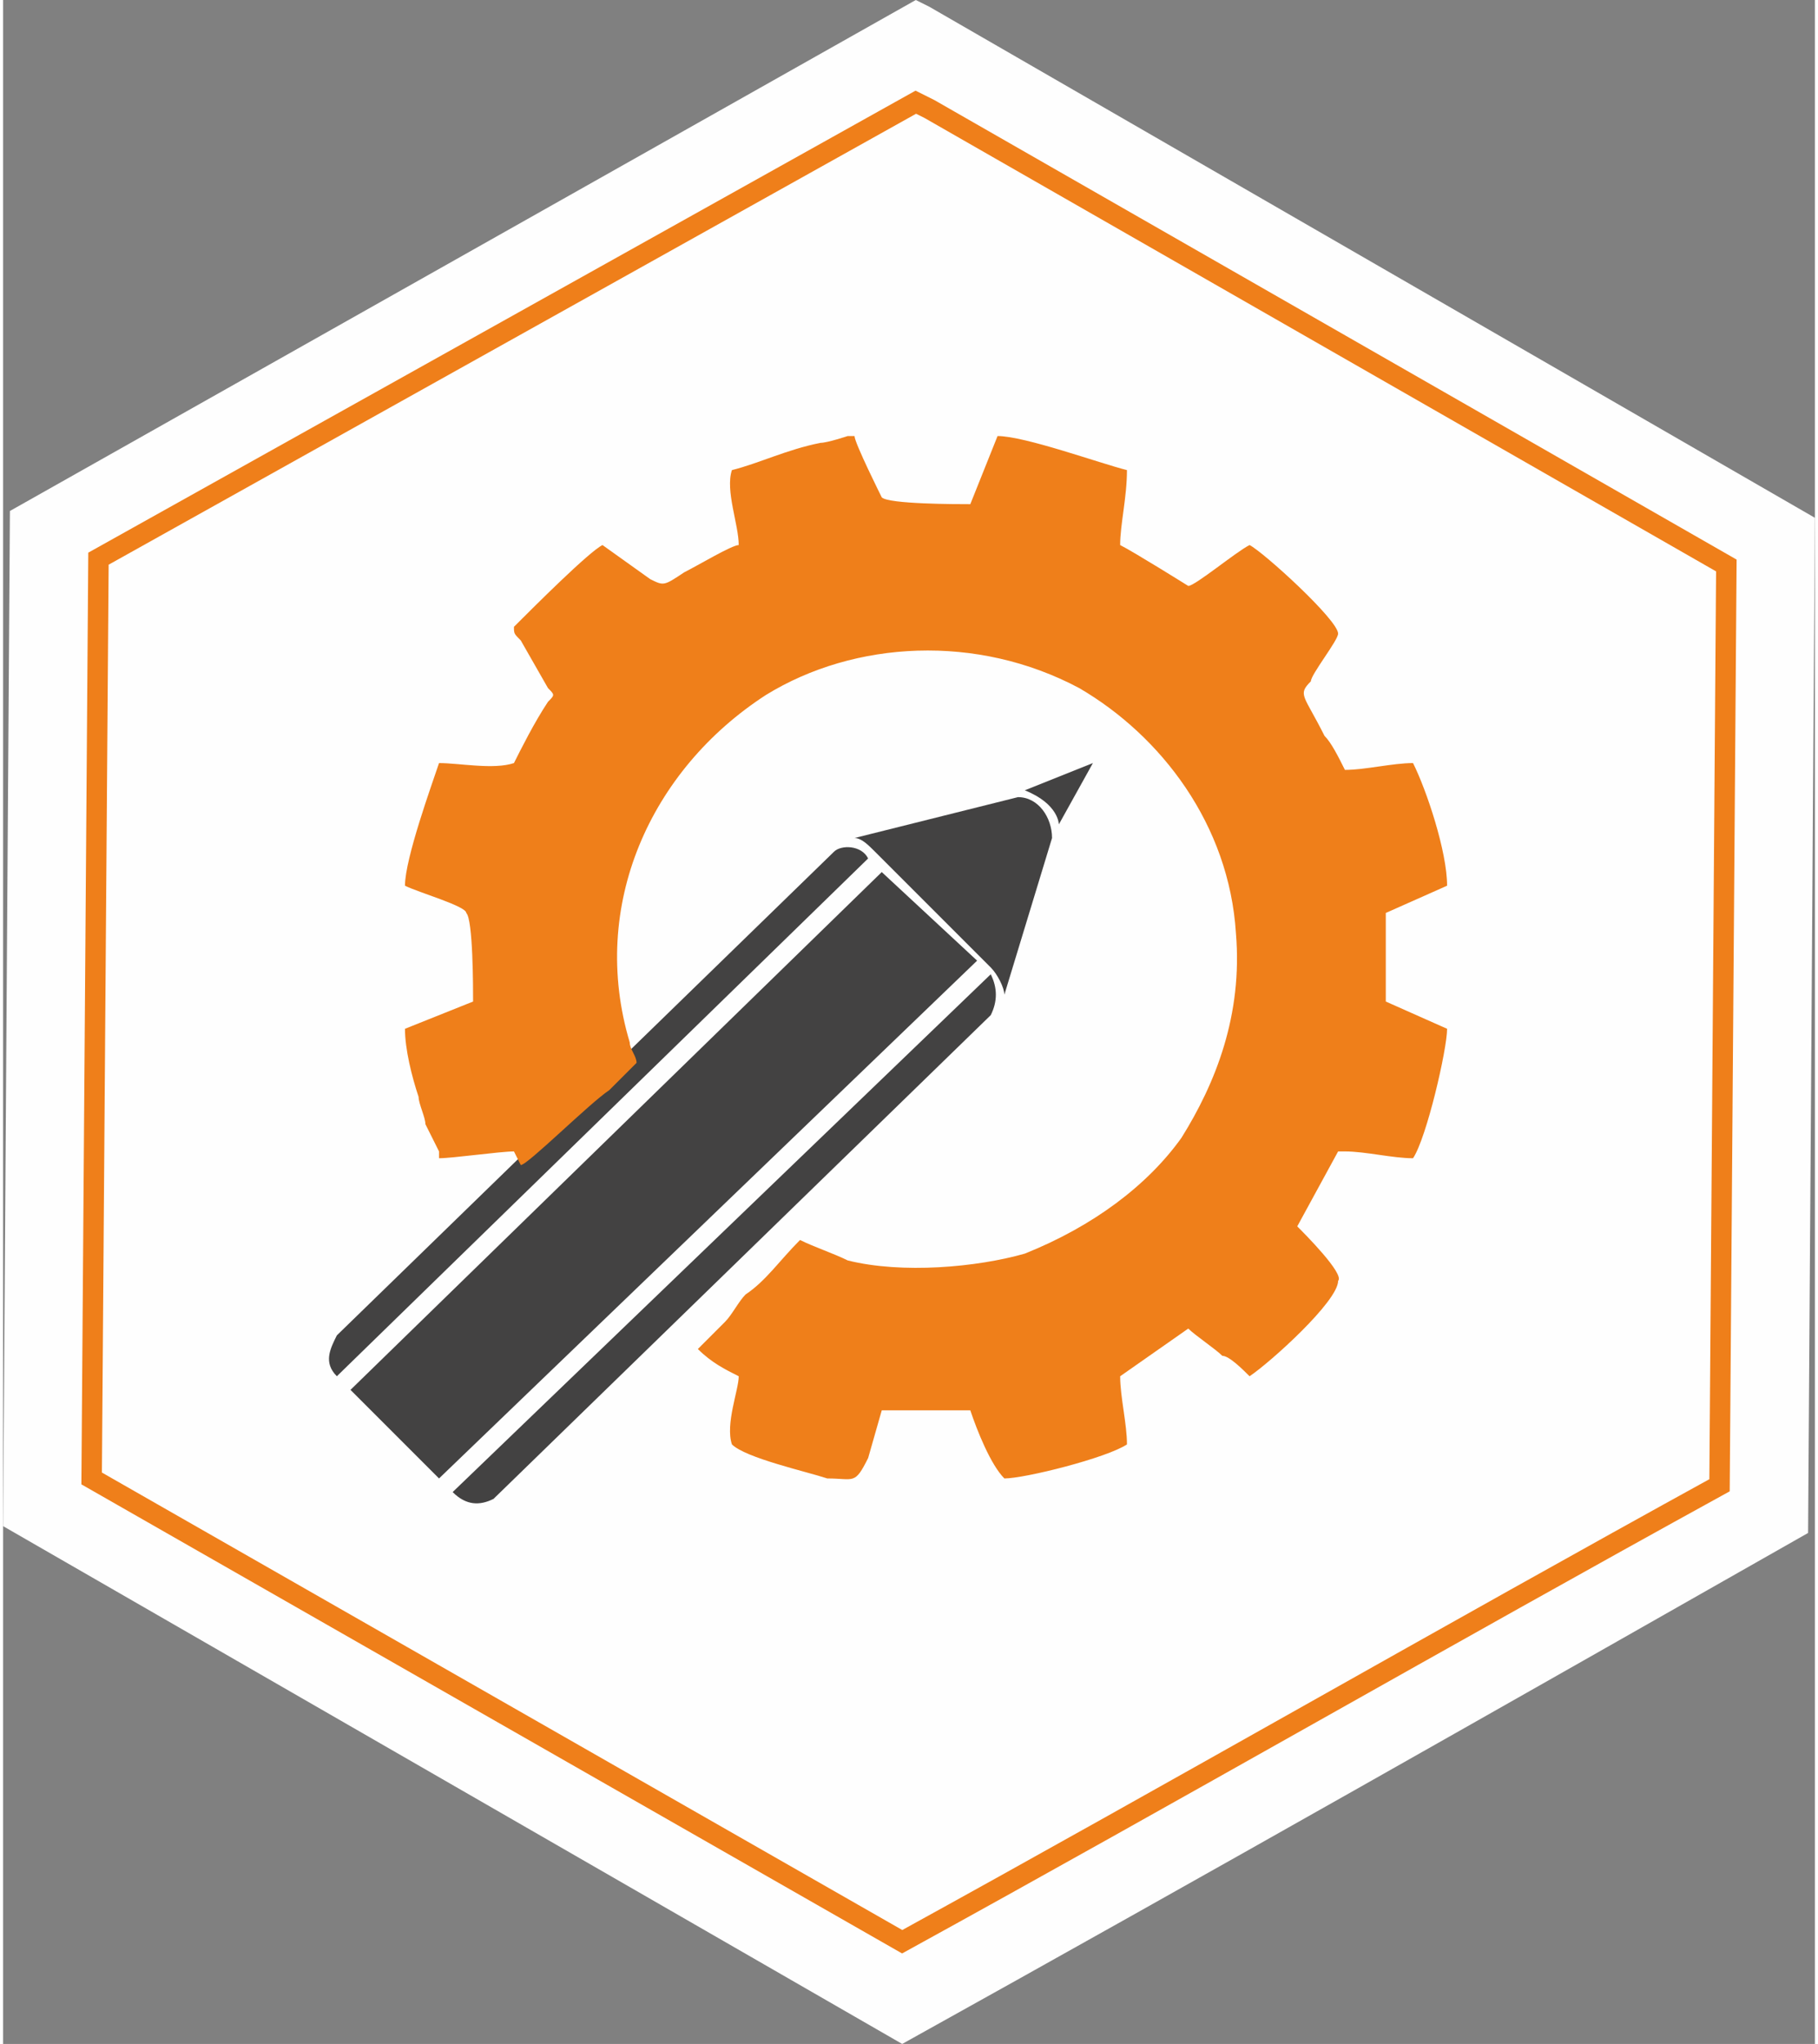
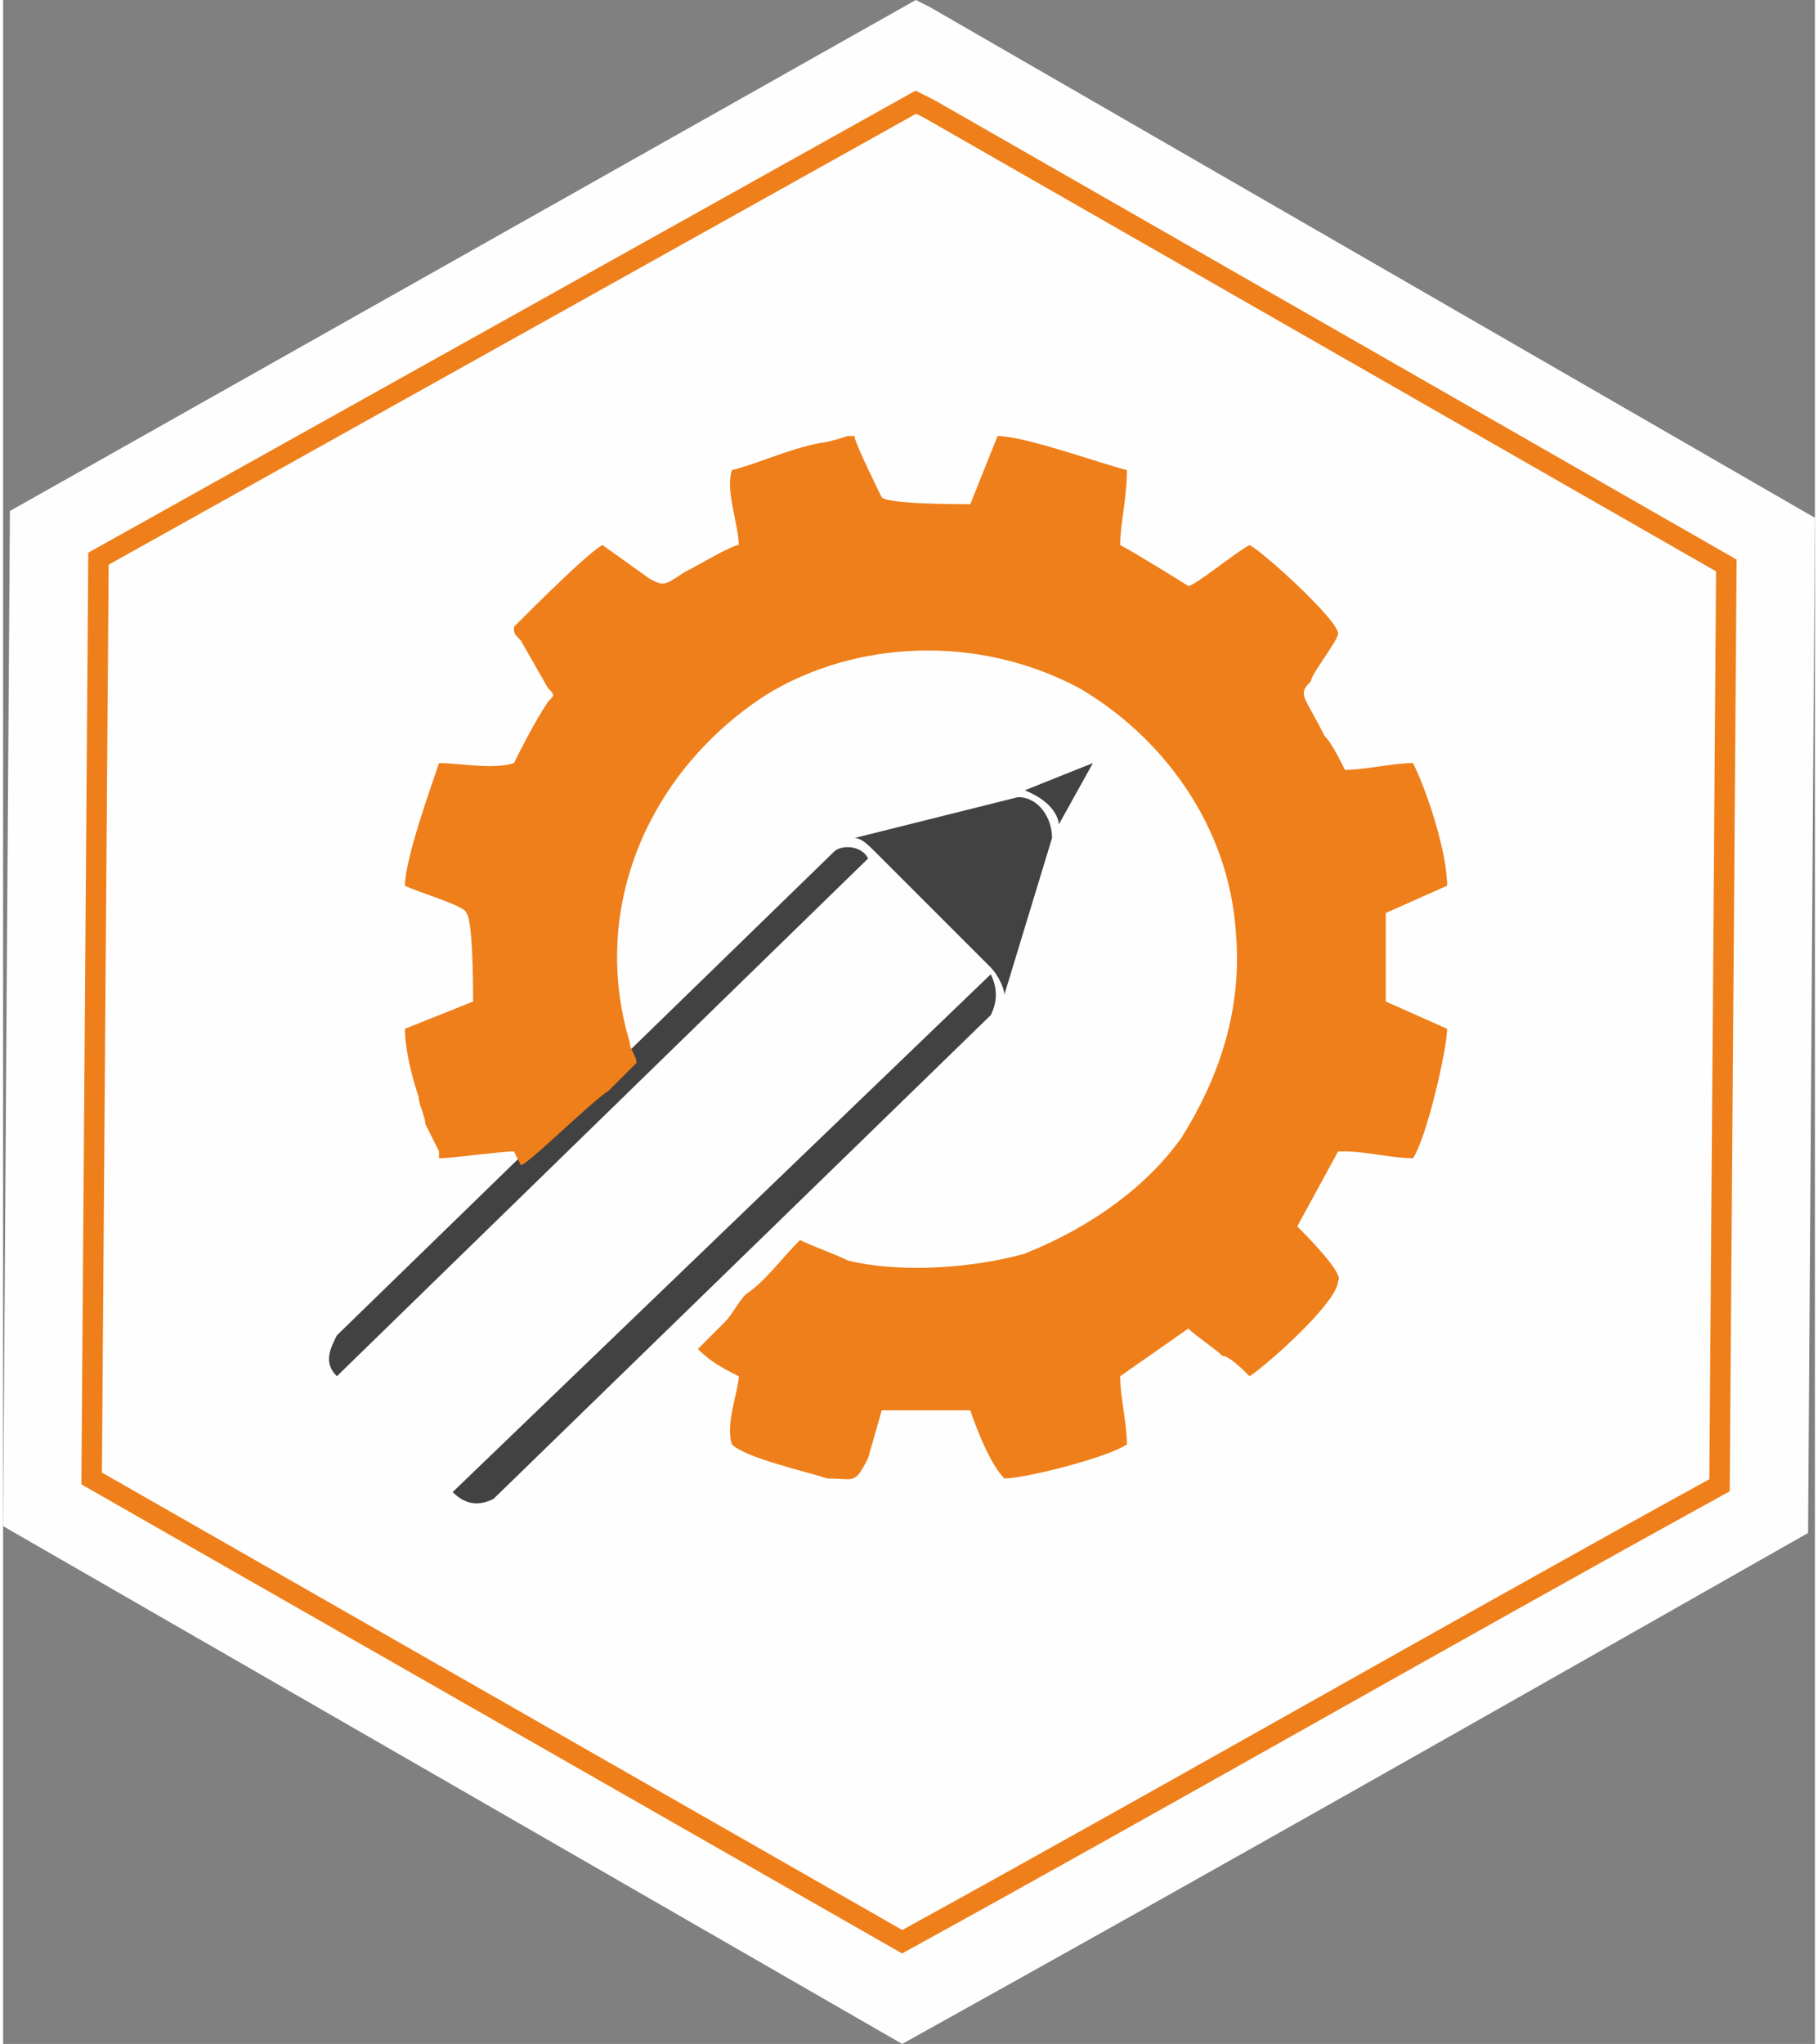
<svg xmlns="http://www.w3.org/2000/svg" xml:space="preserve" width="242px" height="272px" style="shape-rendering:geometricPrecision; text-rendering:geometricPrecision; image-rendering:optimizeQuality; fill-rule:evenodd; clip-rule:evenodd" viewBox="0 0 2.66 3">
  <rect x="0" y="0" width="2.66" height="3" fill="#808080" stroke="none" />
  <defs>
    <style type="text/css">  .str0 {stroke:#EF7F1A;stroke-width:0.03;stroke-miterlimit:22.926} .fil1 {fill:none;fill-rule:nonzero} .fil2 {fill:#434242} .fil3 {fill:#EF7F1A} .fil0 {fill:#FEFEFE;fill-rule:nonzero}  </style>
  </defs>
  <g id="Слой_x0020_1">
    <path class="fil0" d="M1.36 0.01l1.3 0.75 -0.01 1.49c-0.44,0.25 -0.88,0.5 -1.33,0.75l-1.32 -0.76 0.01 -1.49 1.33 -0.75 0.02 0.01z" />
    <g id="_2644041569392">
      <path class="fil1 str0" d="M1.36 0.16l1.17 0.67 -0.01 1.35c-0.4,0.22 -0.8,0.45 -1.2,0.67l-1.19 -0.68 0.01 -1.35 1.2 -0.67 0.02 0.01z" />
      <g>
-         <polygon class="fil2" points="1.29,1.28 1.43,1.41 0.64,2.17 0.51,2.04 " />
        <path class="fil2" d="M0.49 2.02c-0.02,-0.02 -0.01,-0.04 0,-0.06l0.73 -0.71c0.01,-0.01 0.04,-0.01 0.05,0.01l-0.78 0.76z" />
        <path class="fil2" d="M1.45 1.43c0.01,0.02 0.01,0.04 0,0.06l-0.73 0.71c-0.02,0.01 -0.04,0.01 -0.06,-0.01l0.79 -0.76z" />
        <path class="fil2" d="M1.45 1.42c0.01,0.01 0.02,0.03 0.02,0.04l0.07 -0.23c0,-0.03 -0.02,-0.06 -0.05,-0.06l-0.24 0.06c0.01,0 0.02,0.01 0.03,0.02l0.17 0.17z" />
        <path class="fil2" d="M1.55 1.21c0,0 0,-0.03 -0.05,-0.05l0.1 -0.04 -0.05 0.09z" />
      </g>
      <path class="fil3" d="M2.12 1.51l-0.09 -0.04 0 -0.13 0.09 -0.04c0,-0.05 -0.03,-0.14 -0.05,-0.18 -0.03,0 -0.07,0.01 -0.1,0.01 -0.01,-0.02 -0.02,-0.04 -0.03,-0.05 -0.03,-0.06 -0.04,-0.06 -0.02,-0.08 0,-0.01 0.04,-0.06 0.04,-0.07 0,-0.02 -0.11,-0.12 -0.13,-0.13 -0.02,0.01 -0.08,0.06 -0.09,0.06 0,0 -0.08,-0.05 -0.1,-0.06 0,-0.03 0.01,-0.07 0.01,-0.11 -0.04,-0.01 -0.15,-0.05 -0.19,-0.05l-0.04 0.1c-0.02,0 -0.12,0 -0.13,-0.01 0,0 -0.04,-0.08 -0.04,-0.09l-0.01 0c0,0 -0.03,0.01 -0.04,0.01 -0.05,0.01 -0.09,0.03 -0.13,0.04 -0.01,0.03 0.01,0.08 0.01,0.11 -0.01,0 -0.06,0.03 -0.08,0.04 -0.03,0.02 -0.03,0.02 -0.05,0.01l-0.07 -0.05c-0.02,0.01 -0.1,0.09 -0.13,0.12 0,0.01 0,0.01 0.01,0.02l0.04 0.07c0.01,0.01 0.01,0.01 0,0.02 -0.02,0.03 -0.04,0.07 -0.05,0.09 -0.03,0.01 -0.08,0 -0.11,0 -0.01,0.03 -0.05,0.14 -0.05,0.18 0.02,0.01 0.09,0.03 0.09,0.04 0.01,0.01 0.01,0.11 0.01,0.13l-0.1 0.04c0,0.03 0.01,0.07 0.02,0.1 0,0.01 0.01,0.03 0.01,0.04l0.02 0.04c0,0.01 0,0 0,0.01 0.02,0 0.09,-0.01 0.11,-0.01l0.01 0.02c0.01,0 0.1,-0.09 0.13,-0.11 0.01,-0.01 0.03,-0.03 0.04,-0.04 0,-0.01 -0.01,-0.02 -0.01,-0.03 -0.06,-0.2 0.03,-0.4 0.2,-0.51 0.13,-0.08 0.31,-0.09 0.46,-0.01 0.12,0.07 0.22,0.2 0.23,0.36 0.01,0.12 -0.03,0.22 -0.08,0.3 -0.05,0.07 -0.13,0.13 -0.23,0.17 -0.07,0.02 -0.18,0.03 -0.26,0.01 -0.02,-0.01 -0.05,-0.02 -0.07,-0.03 -0.03,0.03 -0.05,0.06 -0.08,0.08 -0.01,0.01 -0.02,0.03 -0.03,0.04 -0.01,0.01 -0.04,0.04 -0.04,0.04 0.02,0.02 0.04,0.03 0.06,0.04 0,0.02 -0.02,0.07 -0.01,0.1 0.02,0.02 0.11,0.04 0.14,0.05 0.04,0 0.04,0.01 0.06,-0.03l0.02 -0.07 0.13 0c0.01,0.03 0.03,0.08 0.05,0.1 0.03,0 0.15,-0.03 0.18,-0.05 0,-0.03 -0.01,-0.07 -0.01,-0.1l0.1 -0.07c0.01,0.01 0.04,0.03 0.05,0.04 0.01,0 0.03,0.02 0.04,0.03 0.03,-0.02 0.13,-0.11 0.13,-0.14 0.01,-0.01 -0.05,-0.07 -0.06,-0.08l0.06 -0.11c0.01,0 0.01,0 0.01,0 0.03,0 0.07,0.01 0.1,0.01 0.02,-0.03 0.05,-0.16 0.05,-0.19z" />
    </g>
  </g>
</svg>